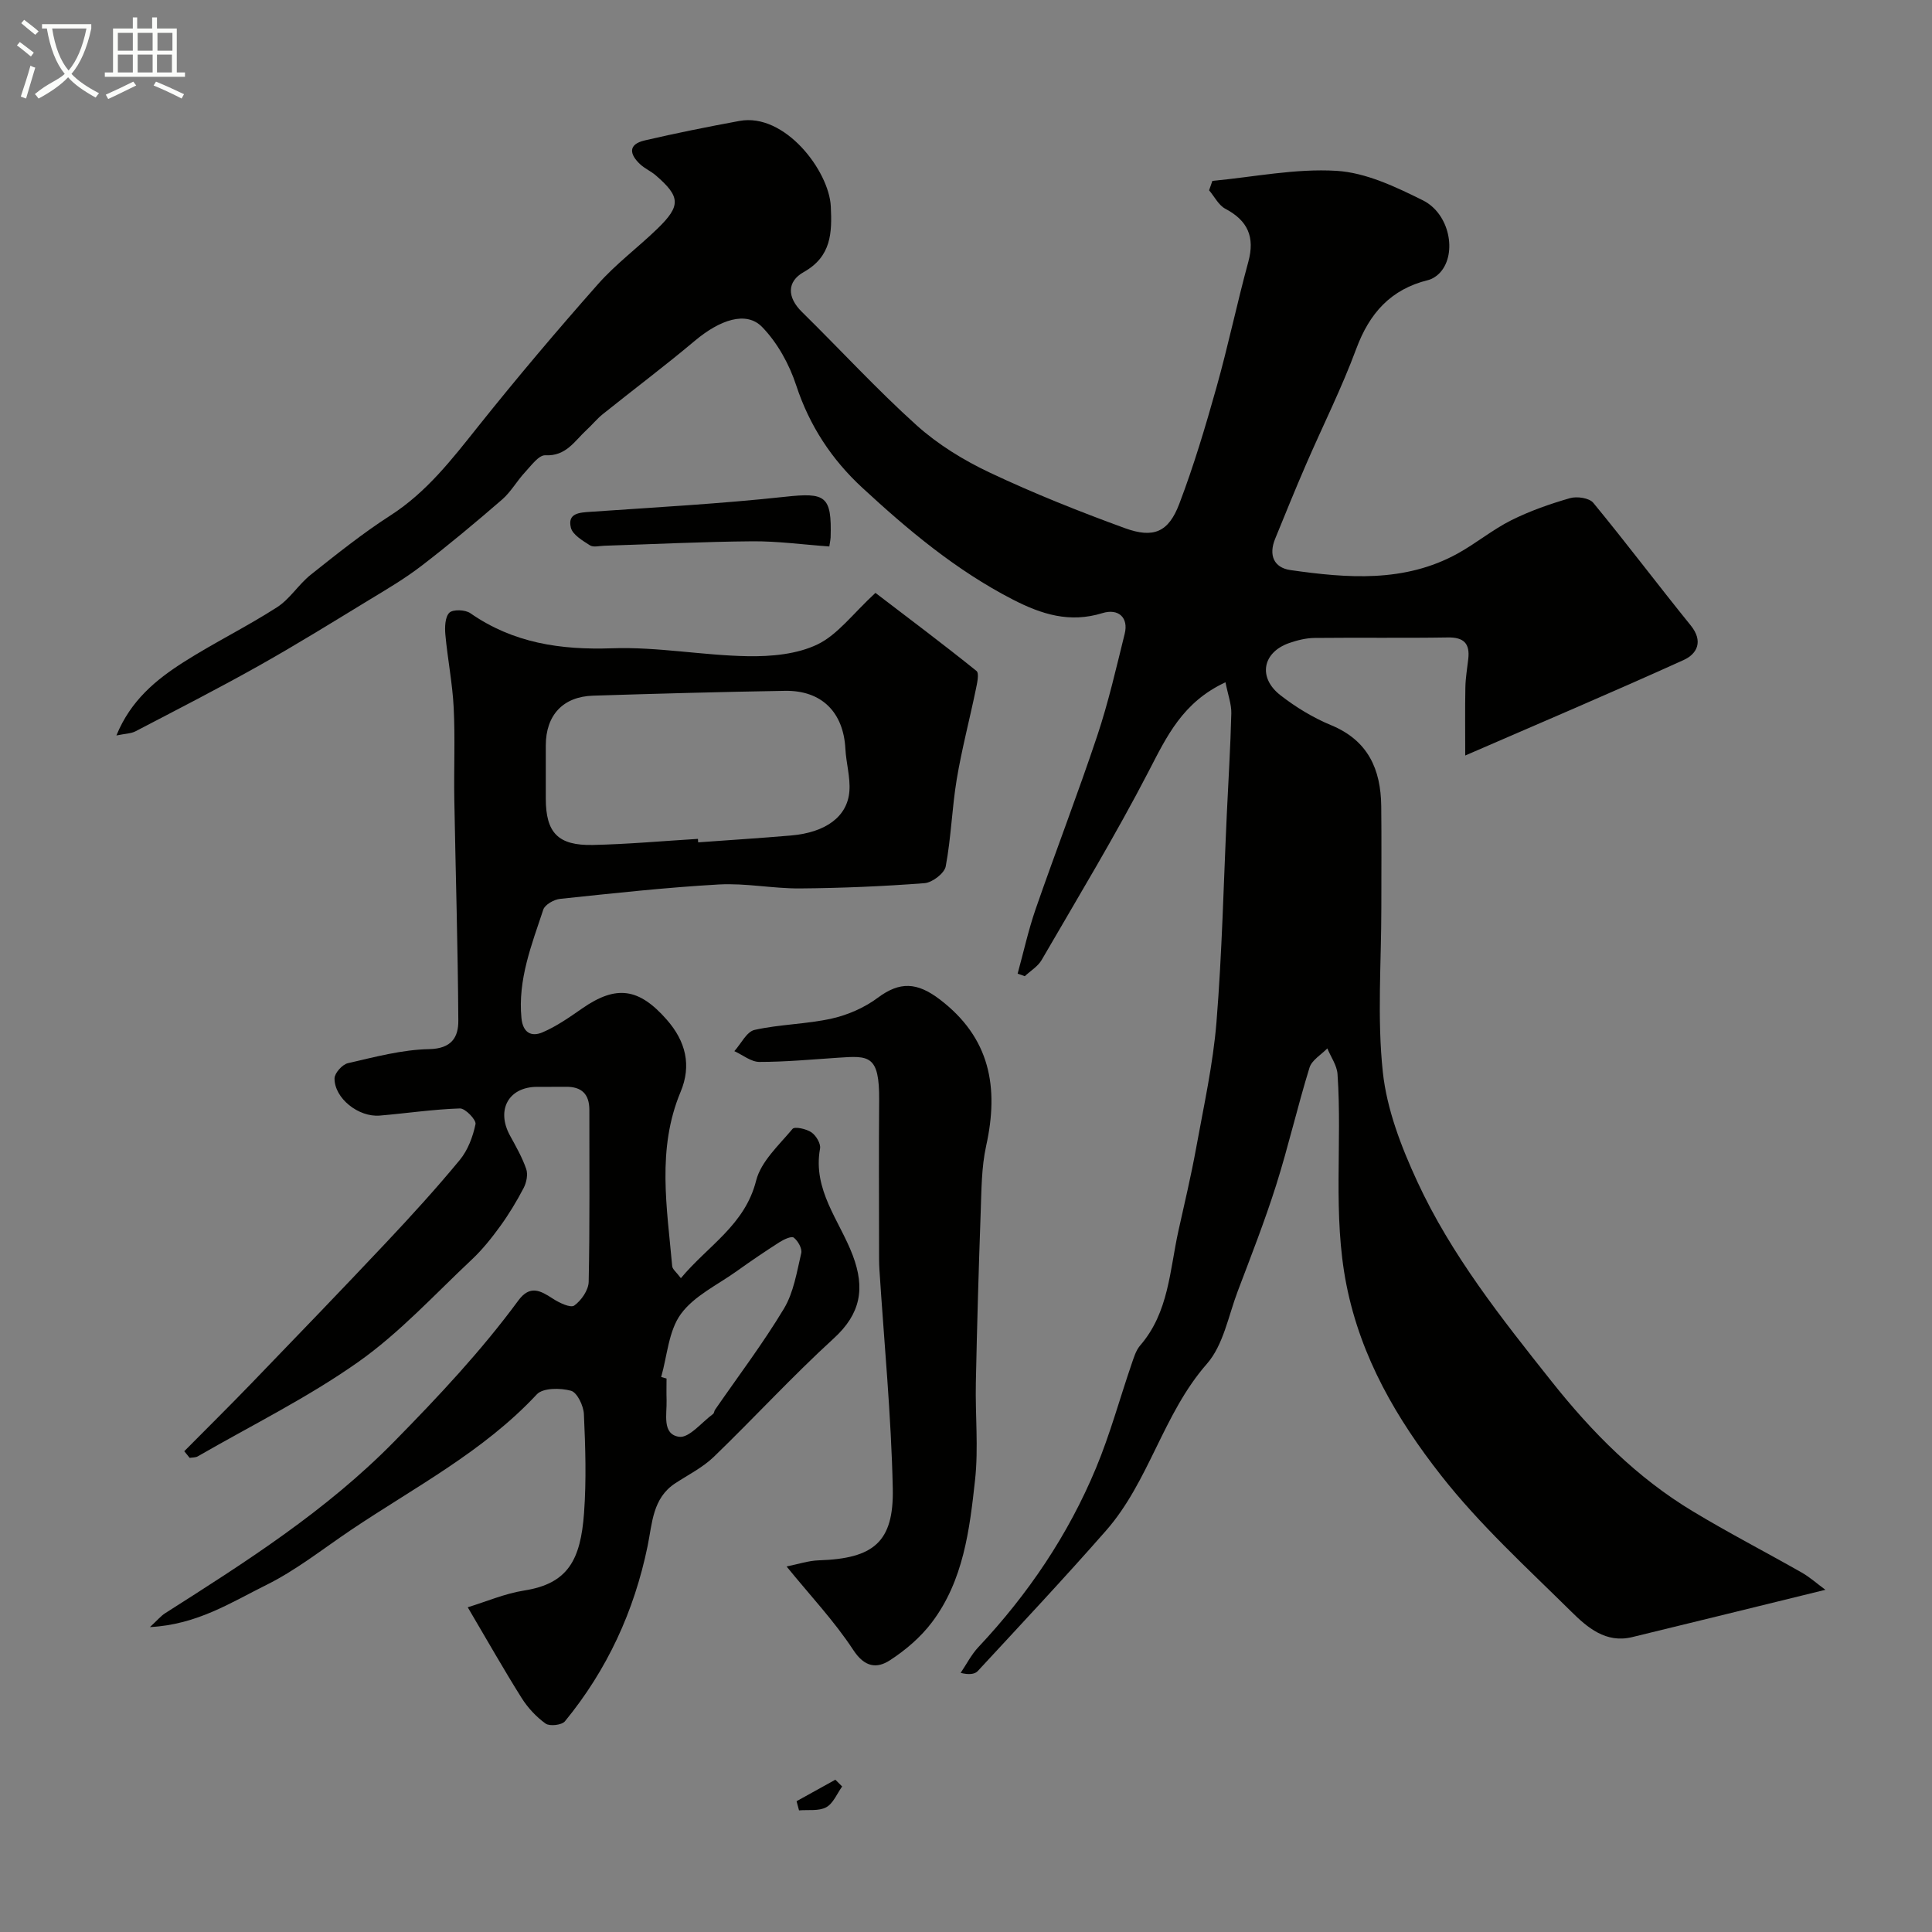
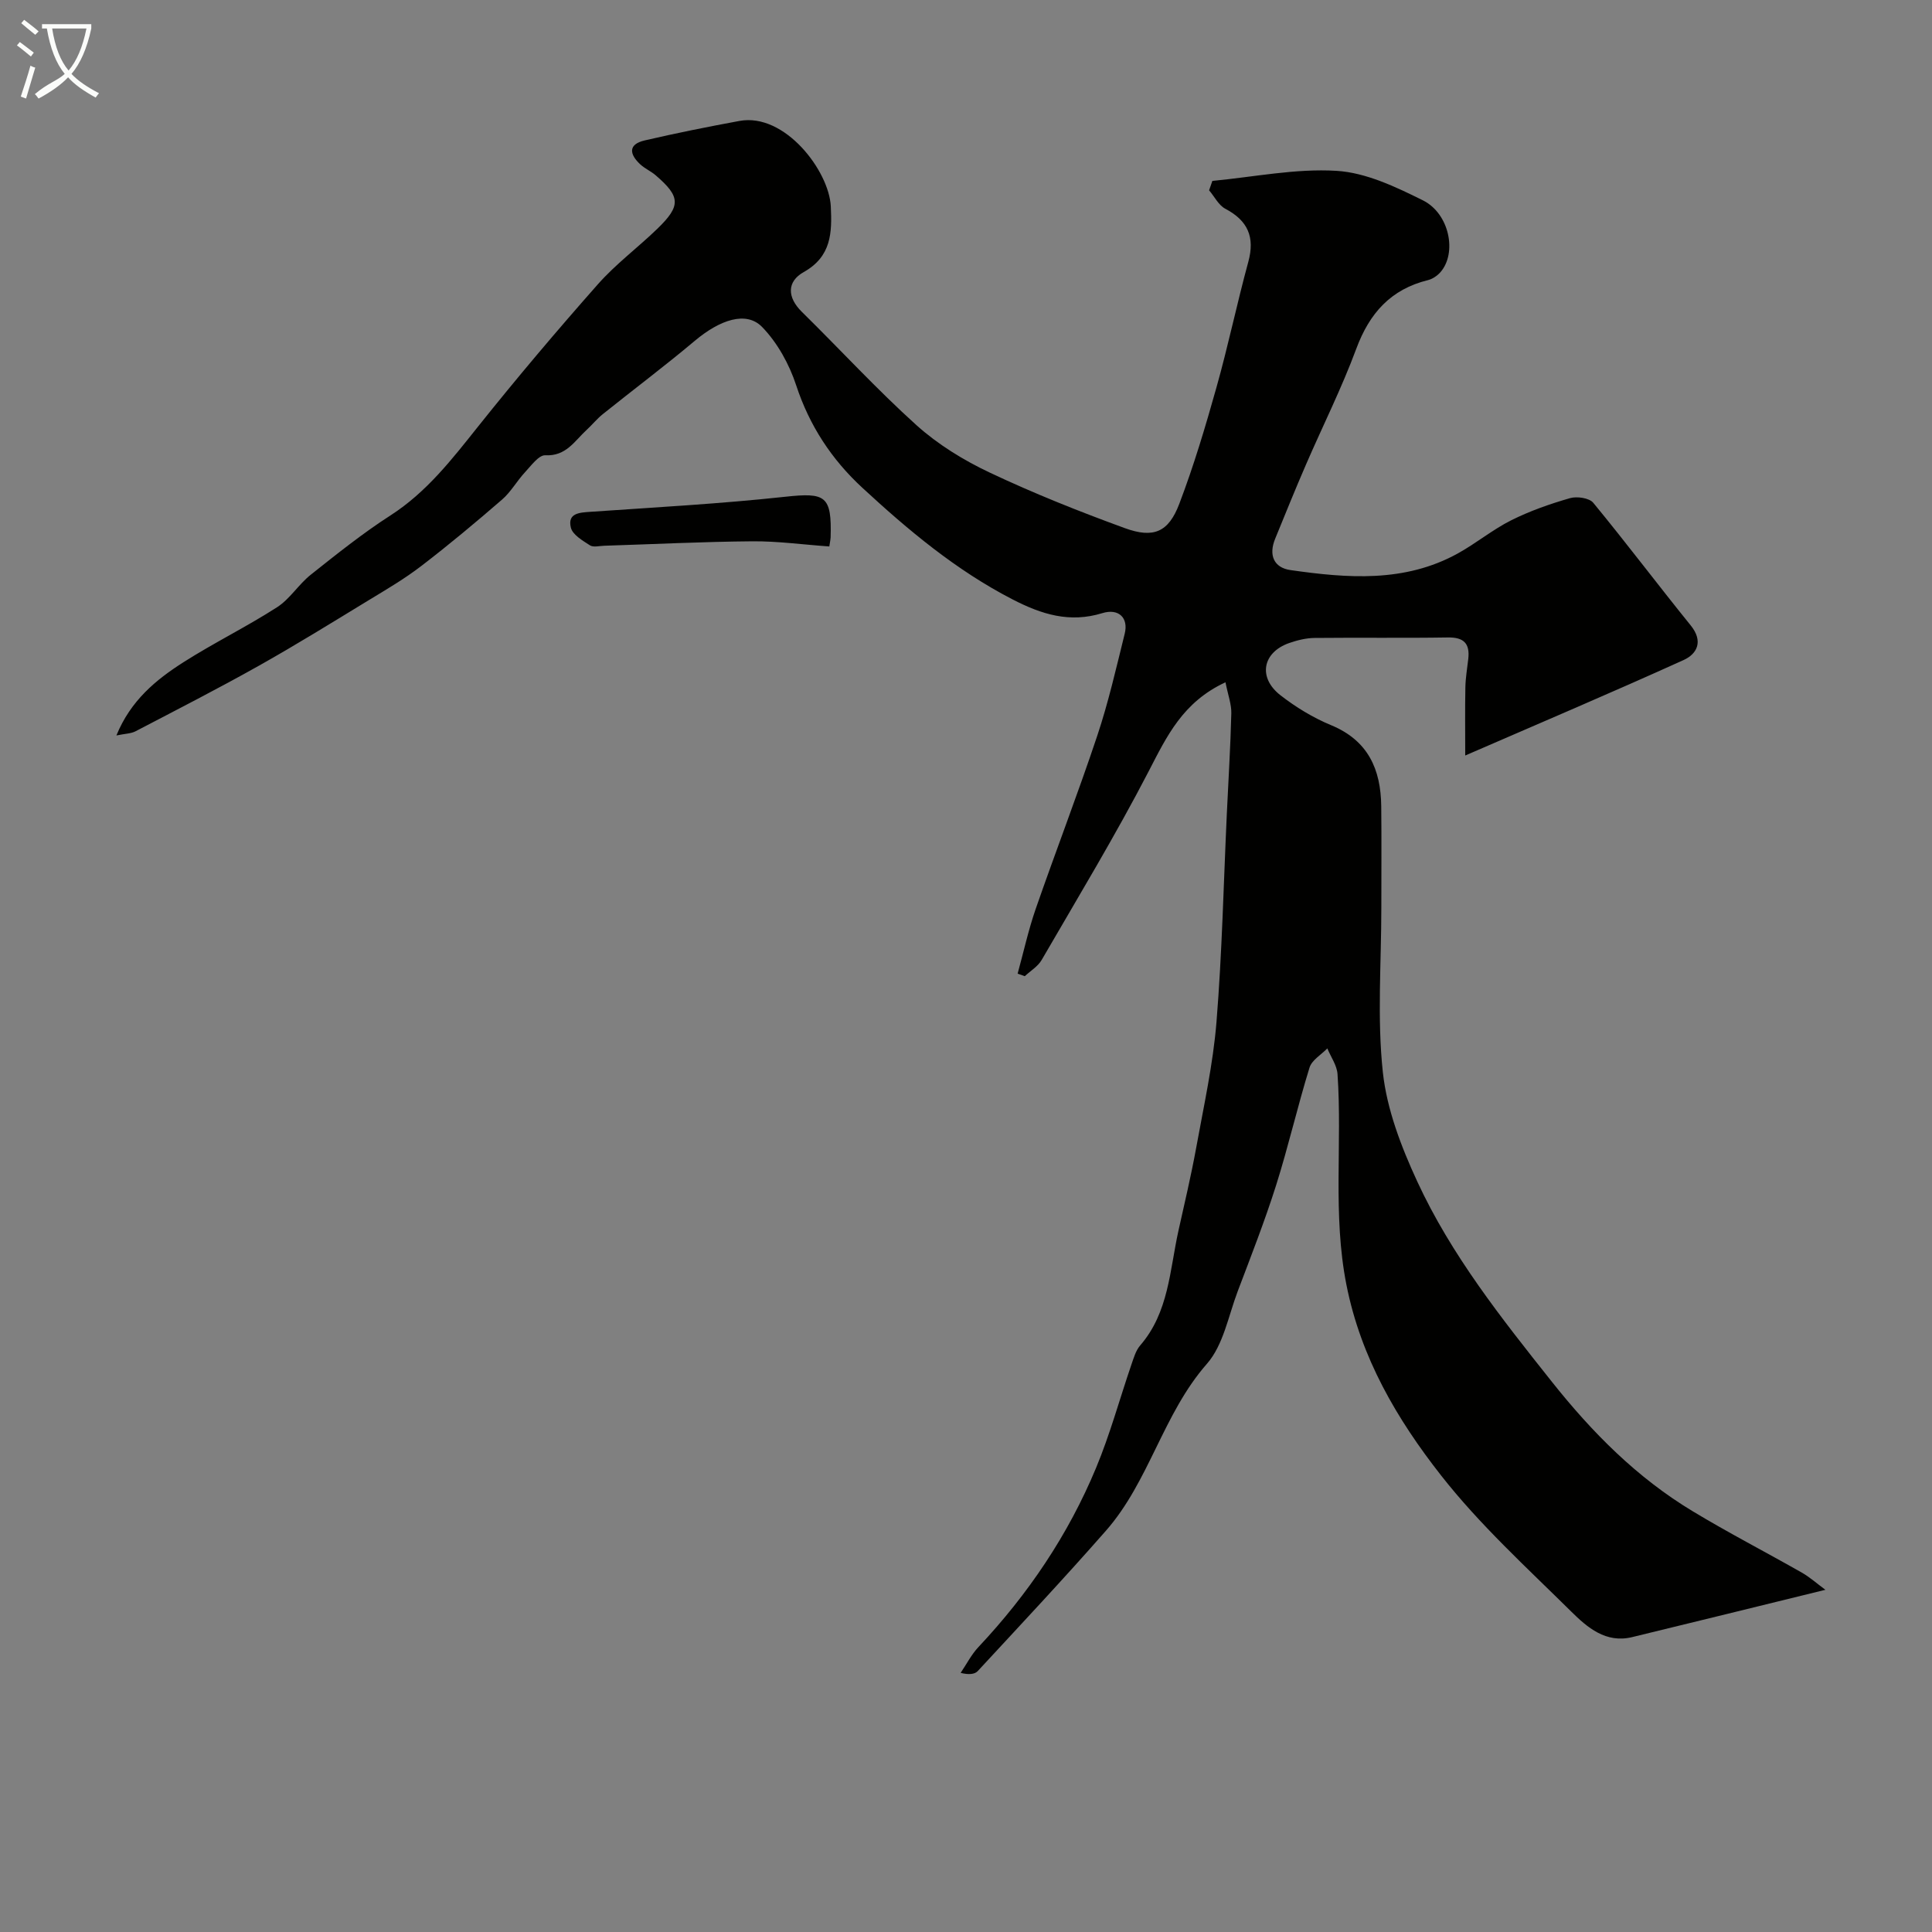
<svg xmlns="http://www.w3.org/2000/svg" enable-background="new 0 0 400 400" viewBox="0 0 400 400">
  <rect x="0" y="0" width="400" height="400" fill="#808080" stroke="none" />
  <path d="m6.4 11.7c-1-.8-1.9-1.6-2.9-2.3l.6-.7c.9.7 1.9 1.4 2.9 2.2zm-2.1 8.3c.7-2.1 1.4-4.2 2-6.4.2.1.6.3 1 .4-.7 2.3-1.3 4.4-1.9 6.4zm3-12.8c-1.1-.9-2.1-1.7-2.9-2.4l.6-.7c1 .8 2 1.5 3 2.4zm1.4-1.3v-.9h10.2v.9c-.9 4.2-2.3 7.3-4.1 9.4 1.3 1.4 3.2 2.7 5.7 4-.2.2-.4.5-.7.9-2.5-1.4-4.4-2.7-5.7-4.2-1.4 1.5-3.5 3-6.1 4.4 0 0 0 0-.1-.1-.3-.4-.5-.7-.7-.8 2.7-2.3 4.7-2.8 6.2-4.2-1.8-2.2-3-5.3-3.7-9.4zm9.2 0h-7.1c.6 3.8 1.7 6.7 3.4 8.7 1.7-2 2.9-4.8 3.7-8.7z" fill="#fbfcfa" />
-   <path d="m31.6 3.6h.9v2.3h4.1v9.1h1.7v.9h-16.6v-.9h1.7v-9.1h4.1v-2.3h.9v2.3h3.1v-2.3zm-4 13.3.6.8c-1.9.9-3.8 1.9-5.8 2.8-.2-.3-.3-.6-.5-.9 2-.9 3.9-1.8 5.7-2.7zm-3.2-10.1v3.7h3.1v-3.7zm0 4.5v3.7h3.1v-3.7zm4.1-4.5v3.7h3.1v-3.7zm0 4.5v3.7h3.1v-3.7zm9.1 9.1c-2.1-1.1-4.1-2-5.8-2.7l.5-.8c2.2.9 4.1 1.8 5.8 2.6zm-1.9-13.6h-3.1v3.7h3.1zm-3.2 4.5v3.7h3.1v-3.7z" fill="#fbfcfa" />
  <g fill="#010100">
    <path d="m253.72 141.26c-8.86 4.11-12.16 11.21-15.9 18.43-6.88 13.28-14.64 26.1-22.15 39.05-.78 1.35-2.31 2.26-3.5 3.37-.49-.18-.99-.35-1.48-.53 1.23-4.46 2.22-9.01 3.73-13.37 4.16-11.99 8.73-23.83 12.75-35.87 2.31-6.91 3.93-14.05 5.69-21.14.82-3.3-1.27-5.29-4.62-4.26-6.76 2.08-12.54.29-18.64-2.86-11.68-6.03-21.56-14.31-31.08-23.11-6.33-5.85-10.92-12.81-13.67-21.17-1.43-4.37-3.88-8.83-7.06-12.1-3.29-3.38-8.74-1.51-13.96 2.88-6.2 5.21-12.68 10.07-19 15.14-1.23.98-2.23 2.24-3.4 3.31-2.48 2.28-4.22 5.45-8.53 5.23-1.35-.07-2.94 2.16-4.22 3.53-1.67 1.8-2.9 4.05-4.73 5.64-5.45 4.72-10.99 9.35-16.71 13.74-3.45 2.65-7.23 4.87-10.96 7.13-7.52 4.58-15 9.22-22.68 13.53-8.4 4.72-16.99 9.11-25.53 13.57-.95.5-2.16.49-3.97.87 2.97-7.27 8.22-11.56 13.94-15.2 6.29-4 13.04-7.31 19.31-11.34 2.67-1.71 4.46-4.73 6.99-6.74 5.38-4.27 10.76-8.59 16.52-12.29 7.5-4.83 12.73-11.63 18.16-18.44 7.99-10.01 16.27-19.8 24.76-29.4 3.7-4.19 8.28-7.59 12.32-11.5 4.91-4.76 4.8-6.63-.34-11.06-.98-.85-2.24-1.39-3.19-2.26-2.23-2.07-2.62-4.15.92-4.97 6.5-1.51 13.04-2.82 19.6-4.03 9.4-1.74 18.57 10.35 18.92 17.71.26 5.43.14 10.35-5.61 13.58-3.49 1.96-3.47 5.21-.37 8.25 7.94 7.8 15.49 16.04 23.75 23.48 4.43 3.98 9.76 7.25 15.17 9.8 9.1 4.3 18.49 8.04 27.95 11.49 5.96 2.17 9.04.81 11.26-5.04 3-7.88 5.42-16 7.7-24.12 2.42-8.6 4.24-17.36 6.59-25.98 1.4-5.14-.1-8.53-4.76-10.99-1.4-.74-2.25-2.52-3.36-3.82.23-.65.45-1.3.68-1.95 8.58-.8 17.21-2.6 25.71-2.08 6.08.37 12.24 3.31 17.86 6.1 5.55 2.76 7.12 10.94 3.64 14.89-.65.73-1.62 1.4-2.55 1.63-7.71 1.89-12.13 6.84-14.86 14.2-3.03 8.18-6.97 16.02-10.44 24.04-2.2 5.08-4.28 10.21-6.37 15.33-1.36 3.33-.31 5.97 3.18 6.47 11.77 1.68 23.6 2.64 34.6-3.42 3.81-2.1 7.23-4.95 11.1-6.89 3.86-1.93 8-3.38 12.16-4.58 1.44-.42 4-.05 4.83.96 6.87 8.34 13.37 16.98 20.17 25.38 2.66 3.28 1.35 5.9-1.48 7.18-14.79 6.7-29.75 13.05-45.2 19.76 0-5.09-.06-9.61.03-14.14.04-1.96.38-3.91.6-5.86.36-3.18-.91-4.5-4.24-4.44-9.2.15-18.4 0-27.59.1-1.75.02-3.57.47-5.24 1.05-5.54 1.94-6.53 7.15-1.81 10.82 3.19 2.48 6.77 4.66 10.5 6.2 7.65 3.17 10.27 9.13 10.36 16.75.08 7.03.02 14.07.02 21.1 0 11.33-.89 22.76.31 33.96.83 7.74 3.82 15.5 7.13 22.66 7.04 15.23 17.42 28.31 27.83 41.41 8.39 10.57 17.65 19.9 29.18 26.85 7.4 4.47 15.1 8.44 22.62 12.72 1.65.94 3.1 2.25 4.87 3.55-13.7 3.36-26.85 6.61-40.02 9.8-5.44 1.32-9.29-2.01-12.6-5.29-9.26-9.15-18.98-18.01-26.97-28.21-9.11-11.62-16.58-24.31-19.58-39.46-2.88-14.58-.84-29.1-1.84-43.6-.12-1.82-1.38-3.55-2.11-5.33-1.27 1.31-3.21 2.42-3.69 3.98-2.49 8.06-4.37 16.3-6.91 24.34-2.35 7.41-5.19 14.67-7.95 21.95-1.94 5.12-2.97 11.14-6.38 15.03-9.1 10.37-11.93 24.34-20.91 34.56-8.65 9.86-17.63 19.43-26.54 29.06-.64.69-1.92.78-3.54.37 1.22-1.79 2.22-3.79 3.68-5.34 10.29-10.95 18.59-23.23 24.35-37.08 2.9-6.96 4.89-14.3 7.34-21.45.47-1.36.9-2.87 1.8-3.92 5.93-6.84 6.11-15.55 7.92-23.73 1.27-5.71 2.62-11.4 3.67-17.15 1.57-8.67 3.5-17.33 4.21-26.08 1.16-14.33 1.47-28.72 2.14-43.09.32-6.93.76-13.87.93-20.8.05-1.88-.67-3.76-1.21-6.45z" />
-     <path d="m38.15 300.46c4.63-4.67 9.31-9.3 13.88-14.03 9.34-9.68 18.67-19.35 27.89-29.14 5.24-5.57 10.41-11.24 15.28-17.14 1.67-2.03 2.71-4.81 3.25-7.41.18-.88-2.12-3.29-3.23-3.25-5.54.18-11.06 1.01-16.6 1.48-4.4.37-9.39-3.59-9.36-7.7.01-1.1 1.62-2.89 2.77-3.15 5.55-1.27 11.19-2.8 16.82-2.91 4.66-.09 6.07-2.48 6.04-5.91-.09-15.27-.56-30.53-.83-45.8-.11-6.33.19-12.68-.13-18.99-.25-5.05-1.26-10.06-1.72-15.1-.14-1.54-.08-3.65.82-4.55.74-.73 3.29-.64 4.34.09 8.91 6.2 18.68 7.64 29.37 7.27 9.33-.33 18.72 1.48 28.1 1.64 4.83.08 10.17-.4 14.41-2.44 4.2-2.03 7.31-6.34 12-10.67 6.73 5.14 13.92 10.53 20.92 16.16.61.49.12 2.6-.15 3.9-1.28 6.19-2.9 12.31-3.94 18.54-.99 5.97-1.16 12.09-2.28 18.03-.27 1.43-2.78 3.35-4.39 3.47-8.57.66-17.19 1.02-25.79 1.09-5.6.04-11.23-1.13-16.79-.82-10.98.62-21.92 1.83-32.86 2.98-1.27.13-3.15 1.19-3.49 2.23-2.41 7.28-5.29 14.48-4.52 22.45.3 3.09 2.09 3.92 4.35 2.96 2.93-1.25 5.61-3.14 8.25-4.97 7.03-4.88 11.72-4.23 17.49 2.35 3.93 4.48 5.16 9.46 2.86 14.94-4.96 11.85-2.81 23.98-1.74 36.08.06.66.88 1.25 1.8 2.49 5.62-6.75 13.25-10.98 15.58-20.2 1.01-3.98 4.73-7.34 7.54-10.71.45-.53 2.86 0 3.91.72.95.65 1.97 2.34 1.78 3.36-1.56 8.58 4.05 14.91 6.77 22.1 2.58 6.83 1.67 12.09-3.94 17.21-8.58 7.84-16.46 16.44-24.83 24.52-2.28 2.2-5.26 3.69-7.95 5.45-4.75 3.09-4.78 8.32-5.75 13.01-2.78 13.51-8.39 25.65-17.12 36.29-.65.79-3.16 1.07-4 .47-1.94-1.39-3.69-3.28-4.97-5.31-3.68-5.85-7.08-11.87-11.15-18.77 3.85-1.18 7.68-2.84 11.68-3.47 9.06-1.42 11.69-6.32 12.4-16.05.5-6.8.28-13.67-.03-20.48-.08-1.73-1.4-4.48-2.67-4.83-2.19-.6-5.81-.62-7.08.75-11.09 11.9-25.4 19.27-38.61 28.17-5.74 3.87-11.25 8.25-17.41 11.3-7.25 3.59-14.31 8.21-24.08 8.71 1.59-1.47 2.27-2.3 3.12-2.85 16.74-10.65 33.36-21.2 47.51-35.62 9.13-9.3 17.95-18.69 25.65-29.15 2.4-3.25 4.55-2.07 7.14-.38 1.31.86 3.66 1.98 4.43 1.43 1.46-1.04 2.95-3.19 2.99-4.91.25-11.85.12-23.71.14-35.57.01-3.31-1.61-4.86-4.88-4.81-2 .03-4-.01-6 .01-5.85.05-8.44 4.77-5.57 10.05 1.24 2.27 2.55 4.55 3.38 6.97.39 1.13.05 2.79-.53 3.91-1.43 2.74-3.04 5.41-4.85 7.91-1.77 2.44-3.68 4.84-5.87 6.9-7.71 7.24-14.96 15.18-23.54 21.23-10.46 7.38-22.08 13.11-33.21 19.53-.47.27-1.11.22-1.68.32-.38-.48-.75-.93-1.12-1.38zm106.35-126.78c.02.24.04.48.05.72 6.41-.47 12.82-.87 19.22-1.42 7.18-.62 11.7-3.9 12.09-9.2.21-2.88-.68-5.82-.83-8.74-.4-7.59-4.92-12.14-12.52-12.01-13.24.22-26.47.58-39.71 1-6.25.19-9.8 4.05-9.8 10.32v10.97c0 7.08 2.52 9.78 9.77 9.62s14.49-.82 21.73-1.26zm-7.61 111.41c.37.11.74.21 1.11.32 0 1.49-.04 2.99.01 4.48.09 2.88-1 7.05 2.58 7.58 2.07.31 4.69-3 7.04-4.72.23-.17.23-.61.41-.87 4.8-6.96 9.93-13.72 14.27-20.95 2.01-3.35 2.66-7.57 3.58-11.48.22-.95-.68-2.54-1.55-3.21-.48-.37-2.08.38-2.97.95-3 1.92-5.95 3.92-8.85 6-3.97 2.84-8.81 5.1-11.55 8.86-2.55 3.49-2.82 8.63-4.08 13.04z" />
-     <path d="m162.85 324.32c2.37-.47 4.51-1.2 6.68-1.27 11.31-.37 15.54-3.74 15.31-14.88-.32-15.14-1.8-30.26-2.77-45.39-.08-1.33-.07-2.66-.07-3.99 0-10.33-.07-20.65.02-30.98.08-9.45-2.14-9.25-8.52-8.82-5.42.36-10.85.87-16.27.87-1.73 0-3.46-1.45-5.19-2.23 1.38-1.53 2.55-4.04 4.19-4.4 5.24-1.17 10.74-1.18 15.98-2.35 3.35-.75 6.78-2.26 9.52-4.3 4.58-3.42 8.14-3.21 12.76.28 10.53 7.97 12.36 18.26 9.68 30.39-.98 4.46-.96 9.16-1.13 13.77-.42 11.75-.76 23.51-1 35.27-.14 6.7.56 13.46-.16 20.08-1.13 10.33-2.4 20.87-8.95 29.53-2.32 3.07-5.44 5.74-8.68 7.84-2.72 1.77-5.24 1.46-7.59-2.13-3.92-5.98-8.91-11.26-13.81-17.29z" />
    <path d="m171.7 113.14c-5.49-.39-10.7-1.11-15.9-1.07-10.24.08-20.48.6-30.71.92-1 .03-2.24.37-2.94-.08-1.52-.98-3.6-2.19-3.96-3.67-.73-3.02 1.78-3.12 4.12-3.28 13.43-.93 26.88-1.66 40.25-3.11 8.37-.91 9.67-.23 9.41 8.45-.01.33-.09.66-.27 1.84z" />
-     <path d="m164.92 372.92c2.68-1.48 5.35-2.97 8.03-4.45.47.47.94.93 1.41 1.4-1.07 1.49-1.85 3.52-3.31 4.31-1.54.83-3.72.47-5.62.64-.16-.64-.33-1.27-.51-1.9z" />
  </g>
</svg>